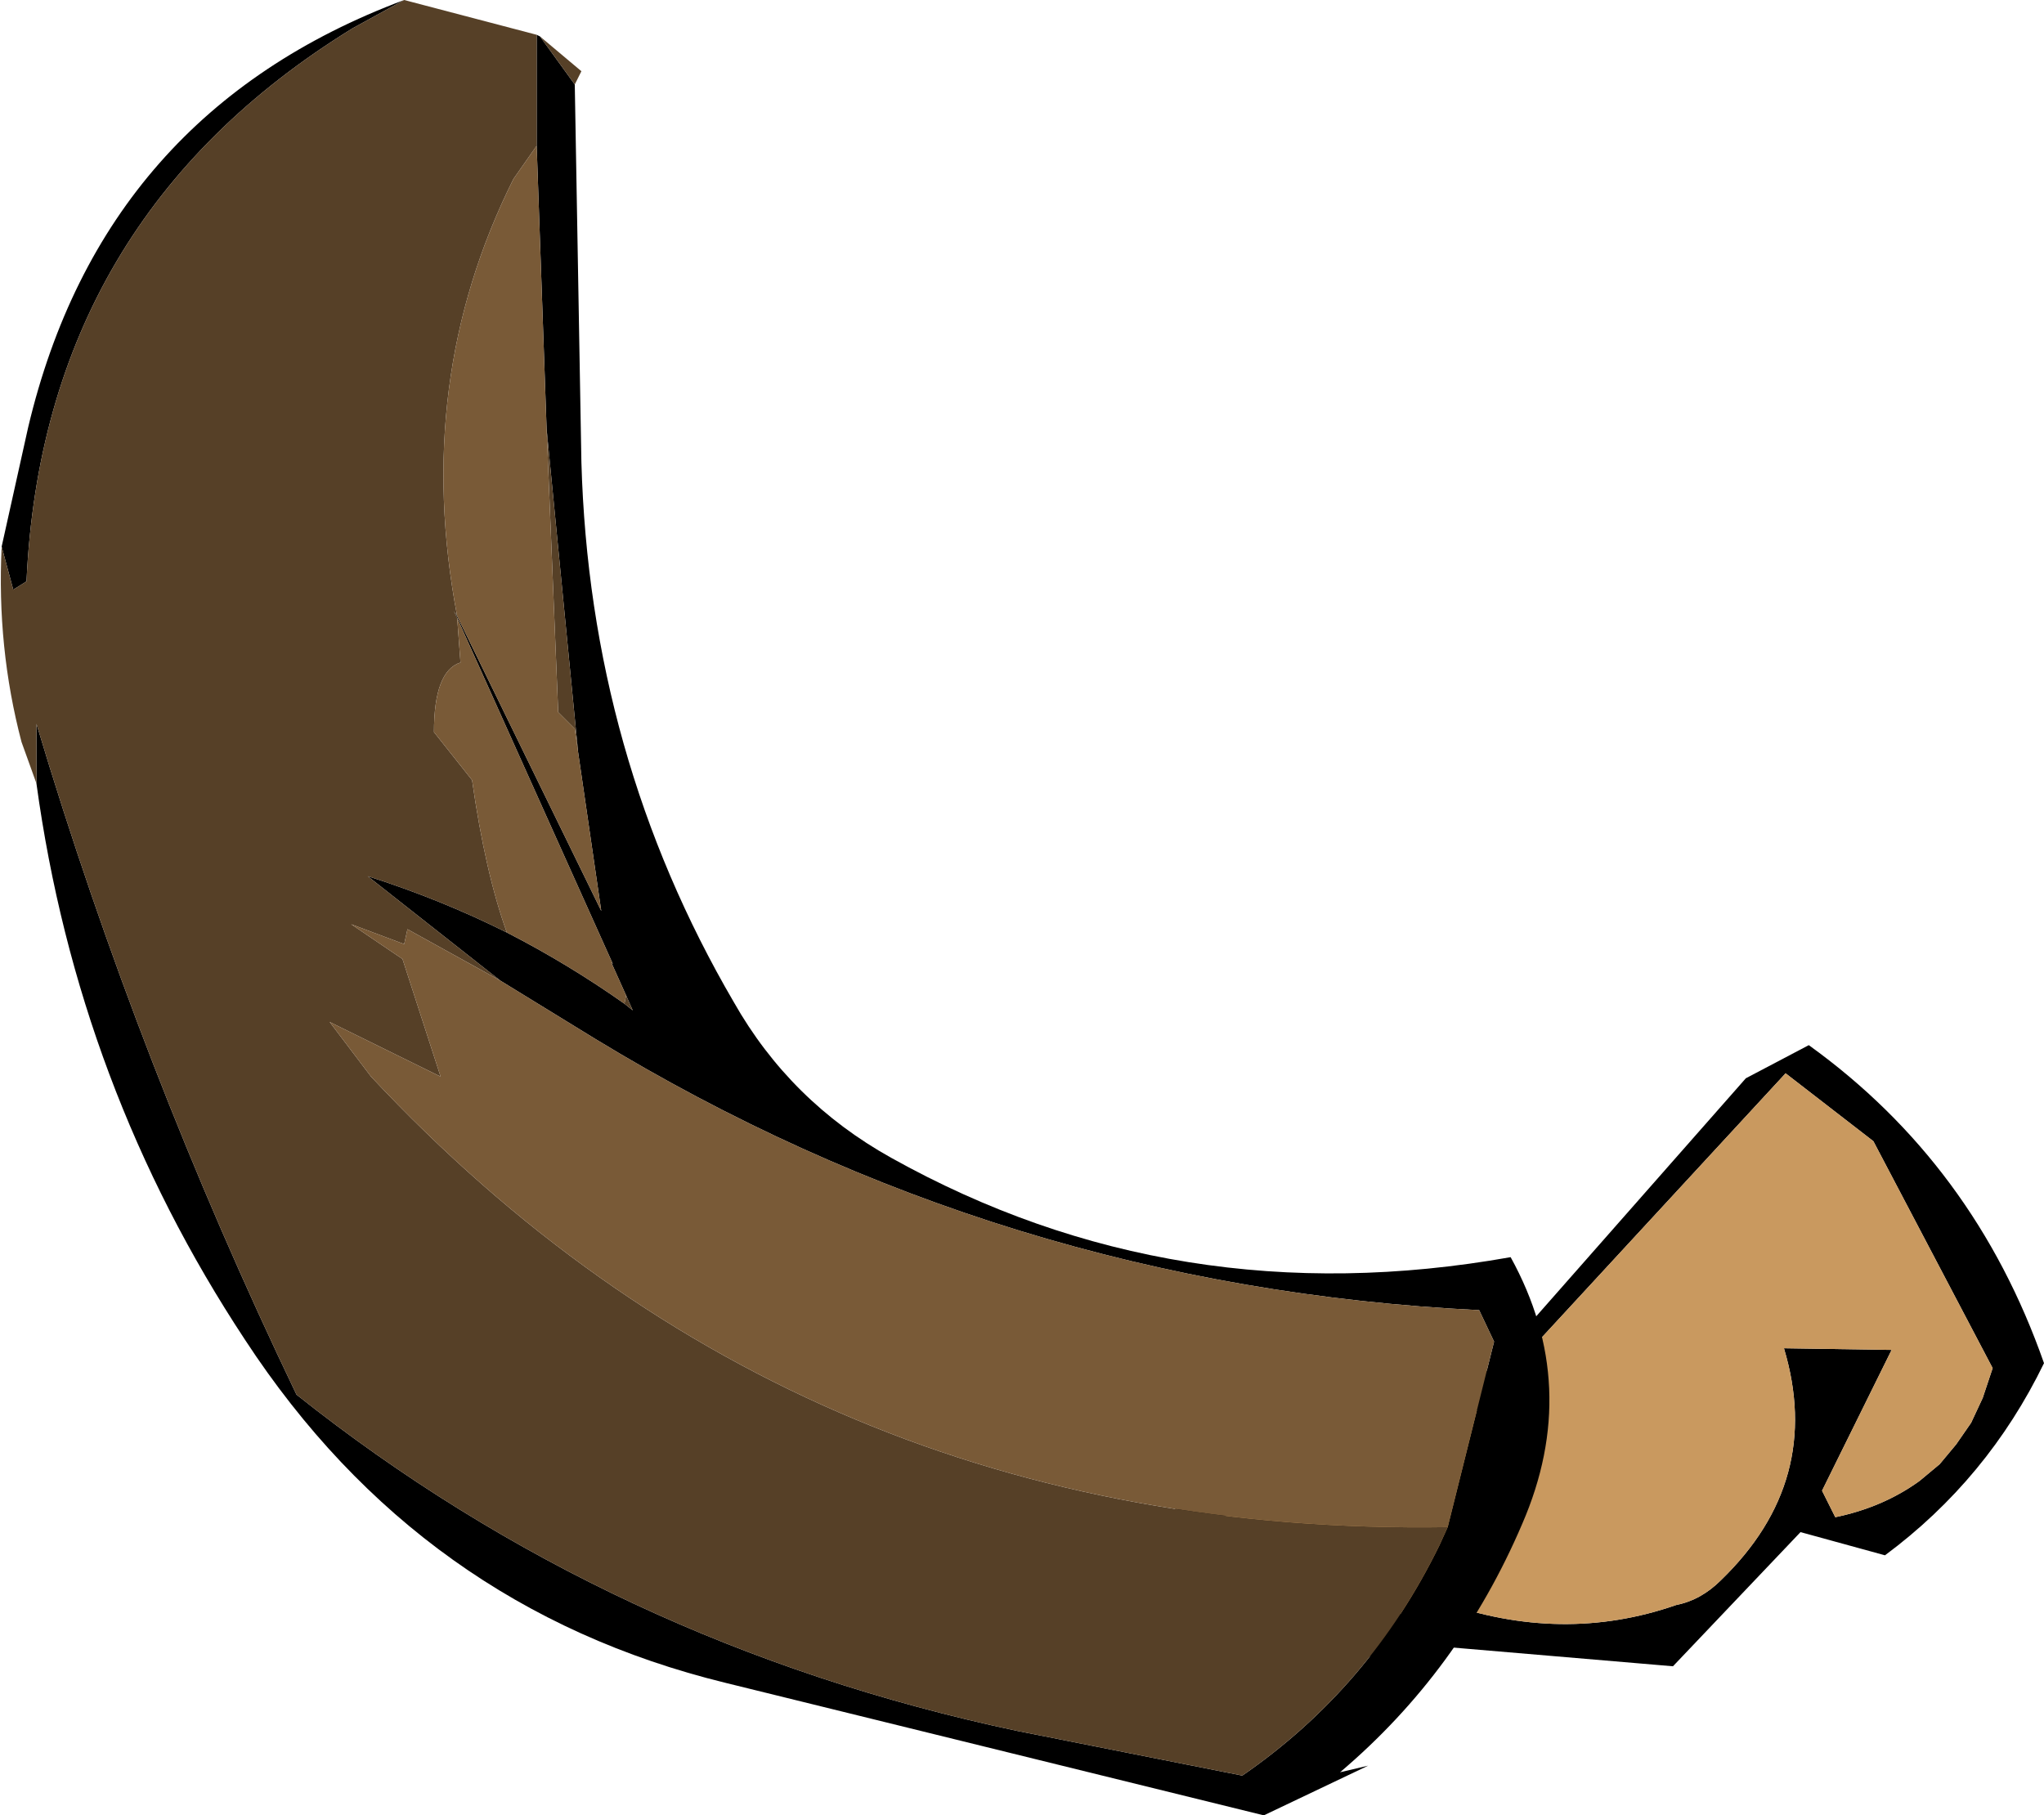
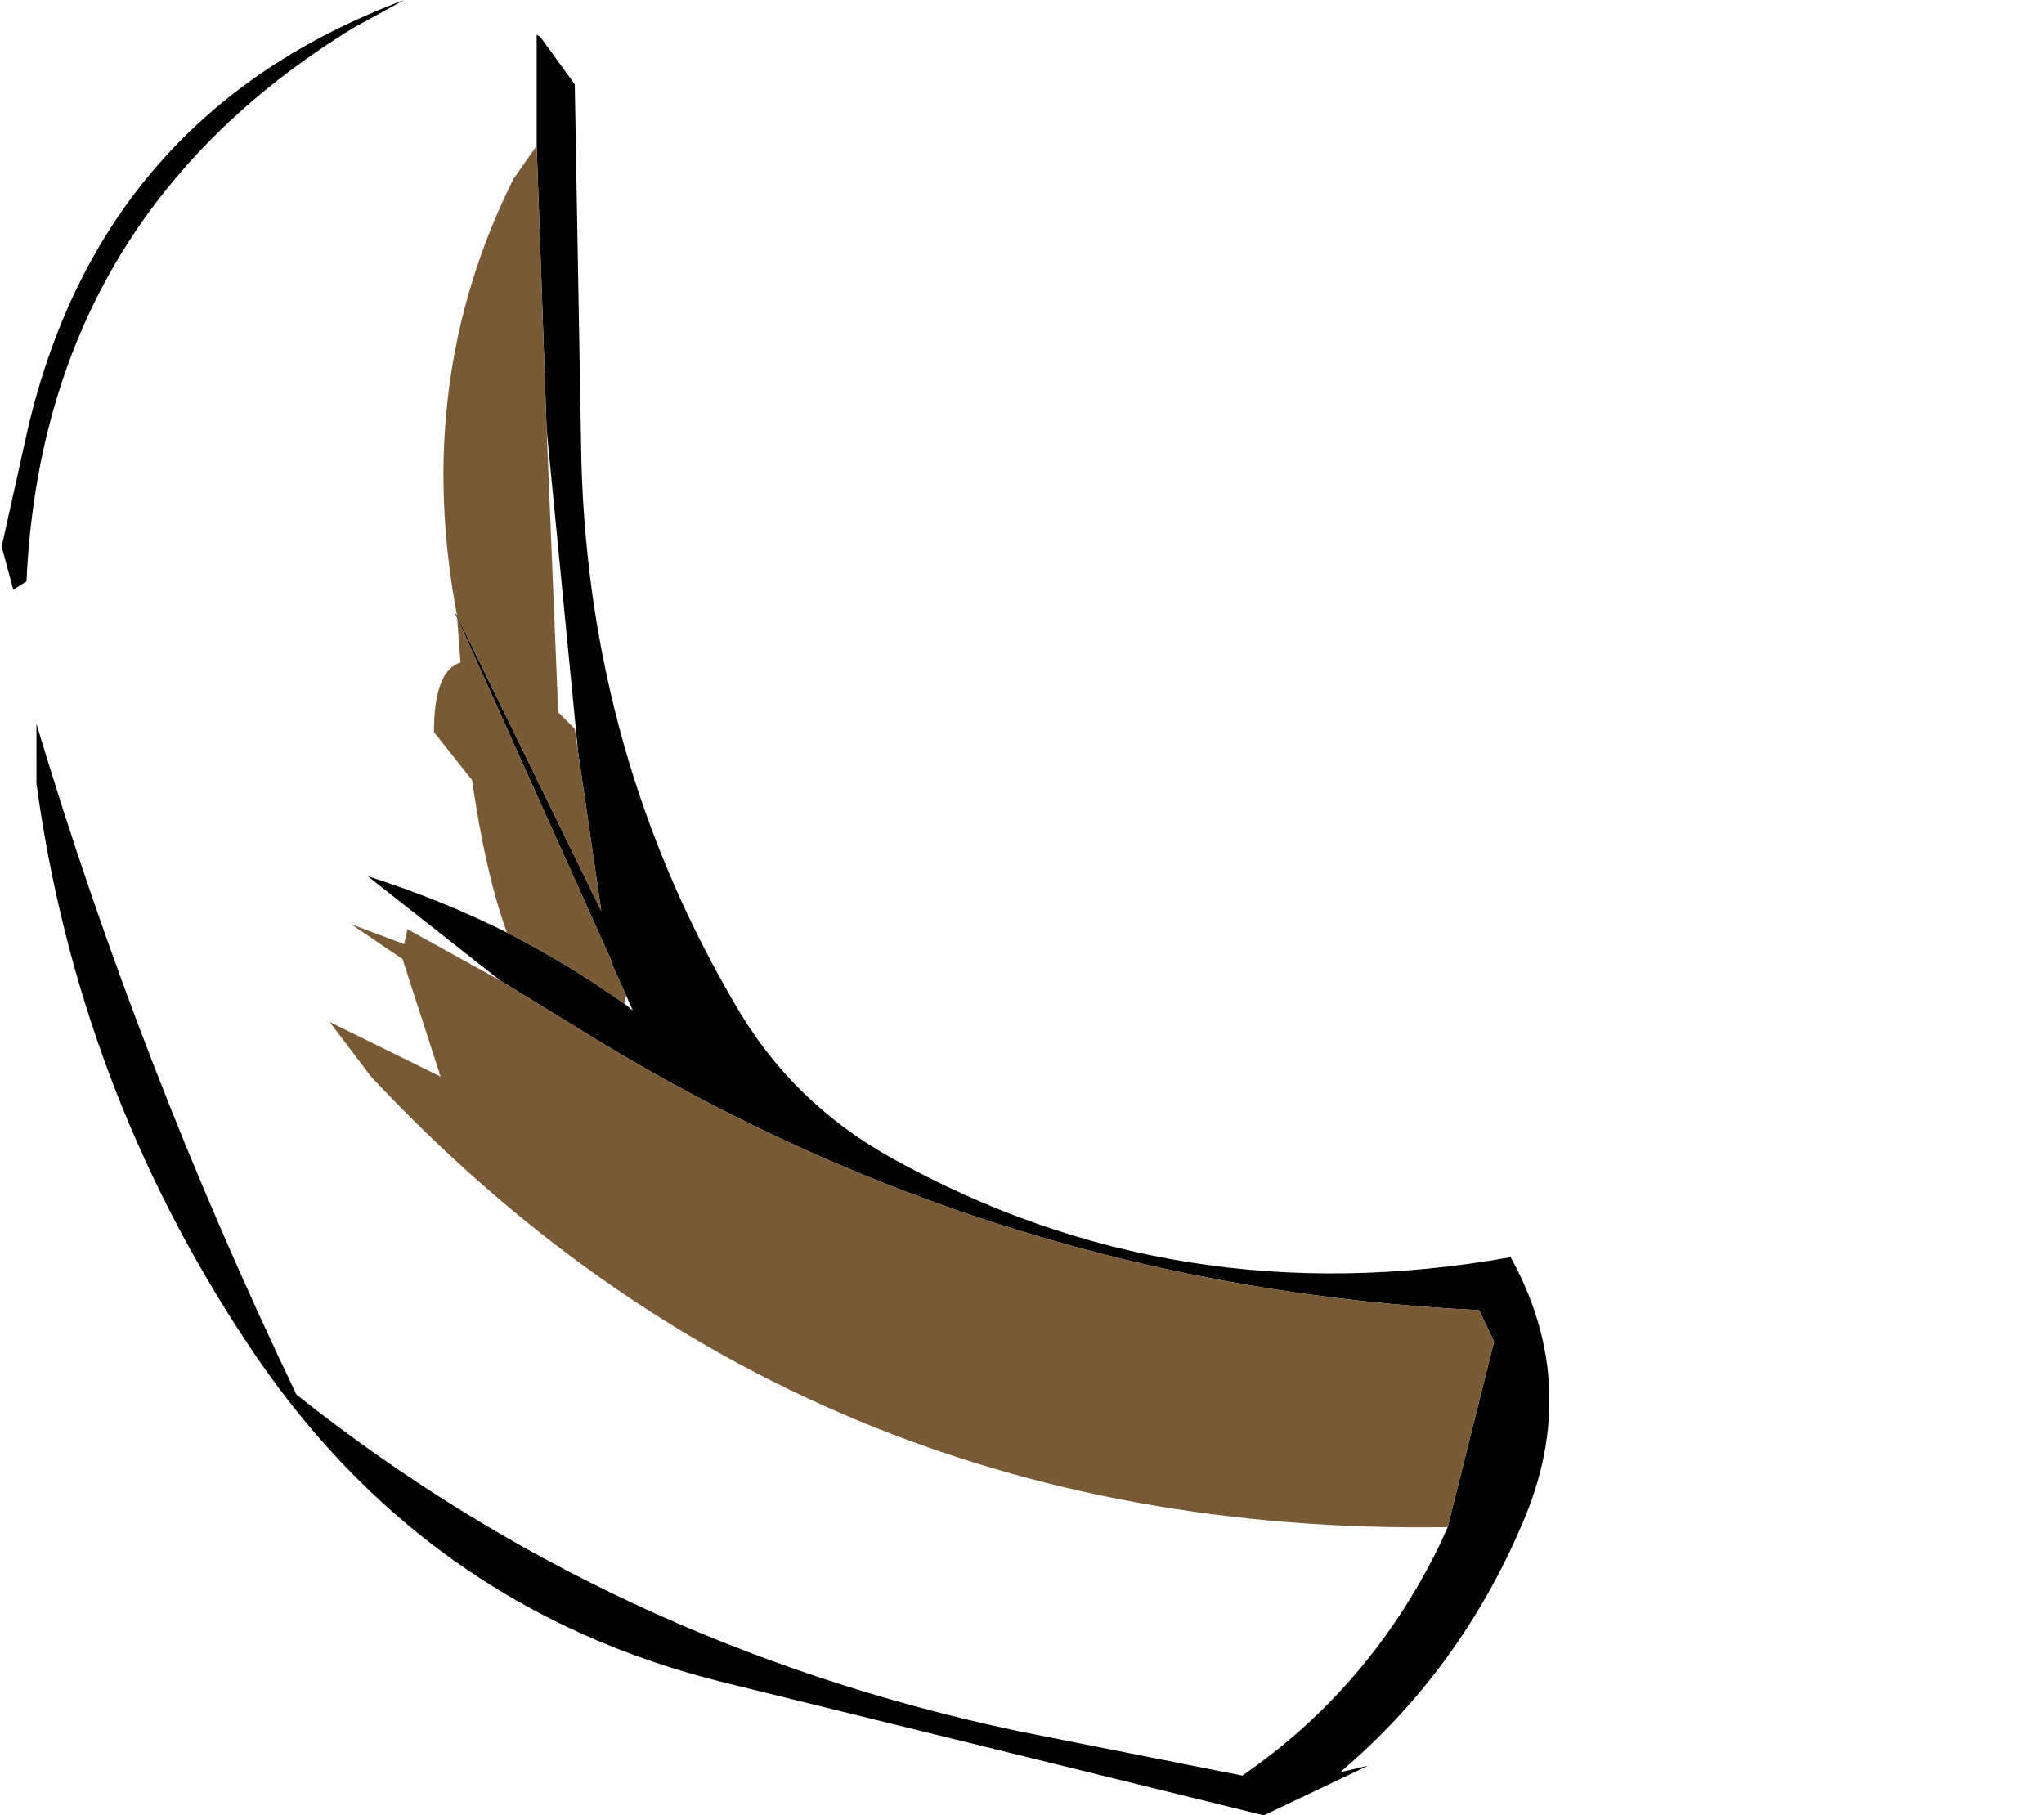
<svg xmlns="http://www.w3.org/2000/svg" height="54.8px" width="61.7px">
  <g transform="matrix(1.0, 0.0, 0.0, 1.0, 30.85, 27.4)">
-     <path d="M14.1 13.95 L21.85 5.15 23.75 4.15 Q28.75 7.75 30.85 13.75 29.15 17.25 26.05 19.55 L23.5 18.85 19.65 22.9 12.6 22.3 12.45 21.85 5.2 24.65 Q3.95 21.0 4.8 17.25 L14.1 13.95 M12.65 20.95 Q16.3 22.25 19.75 21.05 20.5 20.9 21.1 20.3 24.2 17.3 23.0 13.3 L26.25 13.35 24.15 17.6 24.55 18.4 Q26.0 18.1 27.1 17.3 L27.7 16.8 28.2 16.2 28.65 15.55 29.0 14.8 29.3 13.9 25.7 7.05 23.05 5.0 14.65 14.1 14.55 14.85 6.15 18.25 6.25 22.85 12.65 20.95" fill="#000000" fill-rule="evenodd" stroke="none" />
-     <path d="M12.65 20.95 L6.25 22.85 6.15 18.25 14.55 14.85 14.65 14.1 23.05 5.0 25.7 7.05 29.3 13.9 29.0 14.8 28.65 15.55 28.2 16.2 27.7 16.8 27.1 17.3 Q26.0 18.1 24.55 18.4 L24.15 17.6 26.25 13.35 23.0 13.3 Q24.2 17.3 21.1 20.3 20.5 20.9 19.75 21.05 16.3 22.25 12.65 20.95" fill="#c9995f" fill-rule="evenodd" stroke="none" />
    <path d="M-14.65 -26.35 L-14.55 -26.3 -13.5 -24.85 -13.3 -13.45 Q-13.05 -4.6 -8.7 2.85 -7.0 5.85 -3.95 7.55 4.65 12.35 14.75 10.55 16.9 14.45 15.1 18.6 13.2 23.05 9.6 26.1 L10.45 25.9 7.3 27.4 -8.95 23.4 Q-18.15 21.15 -23.45 13.05 -28.5 5.4 -29.75 -3.75 L-29.75 -5.55 Q-26.65 4.8 -21.9 14.7 -12.4 22.25 -0.15 24.85 L6.65 26.2 Q10.5 23.55 12.6 19.25 L12.85 18.7 14.25 13.1 13.8 12.15 Q-0.6 11.45 -12.9 3.95 L-15.75 2.2 -19.75 -0.95 Q-17.55 -0.25 -15.55 0.75 -13.7 1.7 -12.0 2.9 L-11.75 3.1 -11.95 2.65 -12.4 1.65 -12.35 1.7 -17.05 -8.75 -17.15 -8.95 -17.05 -8.8 -12.7 0.1 -13.4 -4.7 -14.35 -14.45 -14.65 -23.0 -14.65 -26.35 M-18.65 -27.4 L-20.2 -26.55 Q-29.55 -20.8 -30.05 -9.85 L-30.45 -9.6 -30.8 -10.9 -30.0 -14.5 Q-27.75 -24.0 -18.65 -27.4" fill="#000000" fill-rule="evenodd" stroke="none" />
-     <path d="M-14.65 -26.35 L-14.65 -23.0 -15.35 -22.0 Q-18.4 -15.9 -17.05 -8.8 L-17.15 -8.95 -17.05 -8.75 -16.95 -7.4 Q-17.75 -7.15 -17.75 -5.3 L-16.6 -3.85 Q-16.2 -1.05 -15.55 0.75 -17.55 -0.25 -19.75 -0.95 L-15.75 2.2 -18.55 0.65 -18.65 1.1 -20.25 0.5 -18.7 1.55 -17.55 5.1 -20.9 3.45 -19.65 5.1 Q-6.65 19.0 12.85 18.7 L12.6 19.25 Q10.5 23.55 6.65 26.2 L-0.15 24.85 Q-12.4 22.25 -21.9 14.7 -26.65 4.8 -29.75 -5.55 L-29.75 -3.75 -30.2 -5.0 Q-30.95 -7.85 -30.8 -10.9 L-30.45 -9.6 -30.05 -9.85 Q-29.55 -20.8 -20.2 -26.55 L-18.65 -27.4 -14.65 -26.35 M-14.35 -14.45 L-13.4 -4.7 -13.5 -5.4 -14.0 -5.9 -14.35 -14.45 M-11.95 2.65 L-11.75 3.1 -12.0 2.9 -11.95 2.65 M-13.5 -24.85 L-14.55 -26.3 -13.3 -25.25 -13.5 -24.85" fill="#564027" fill-rule="evenodd" stroke="none" />
    <path d="M-14.65 -23.0 L-14.35 -14.45 -14.0 -5.9 -13.5 -5.4 -13.4 -4.7 -12.7 0.1 -17.05 -8.8 Q-18.4 -15.9 -15.35 -22.0 L-14.65 -23.0 M-17.05 -8.75 L-12.35 1.7 -12.4 1.65 -11.95 2.65 -12.0 2.9 Q-13.7 1.7 -15.55 0.75 -16.2 -1.05 -16.6 -3.85 L-17.75 -5.3 Q-17.75 -7.15 -16.95 -7.4 L-17.05 -8.75 M-15.75 2.2 L-12.9 3.95 Q-0.6 11.45 13.8 12.15 L14.25 13.1 12.85 18.7 Q-6.65 19.0 -19.65 5.1 L-20.9 3.45 -17.55 5.1 -18.7 1.55 -20.25 0.5 -18.65 1.1 -18.55 0.65 -15.75 2.2" fill="#795a37" fill-rule="evenodd" stroke="none" />
  </g>
</svg>